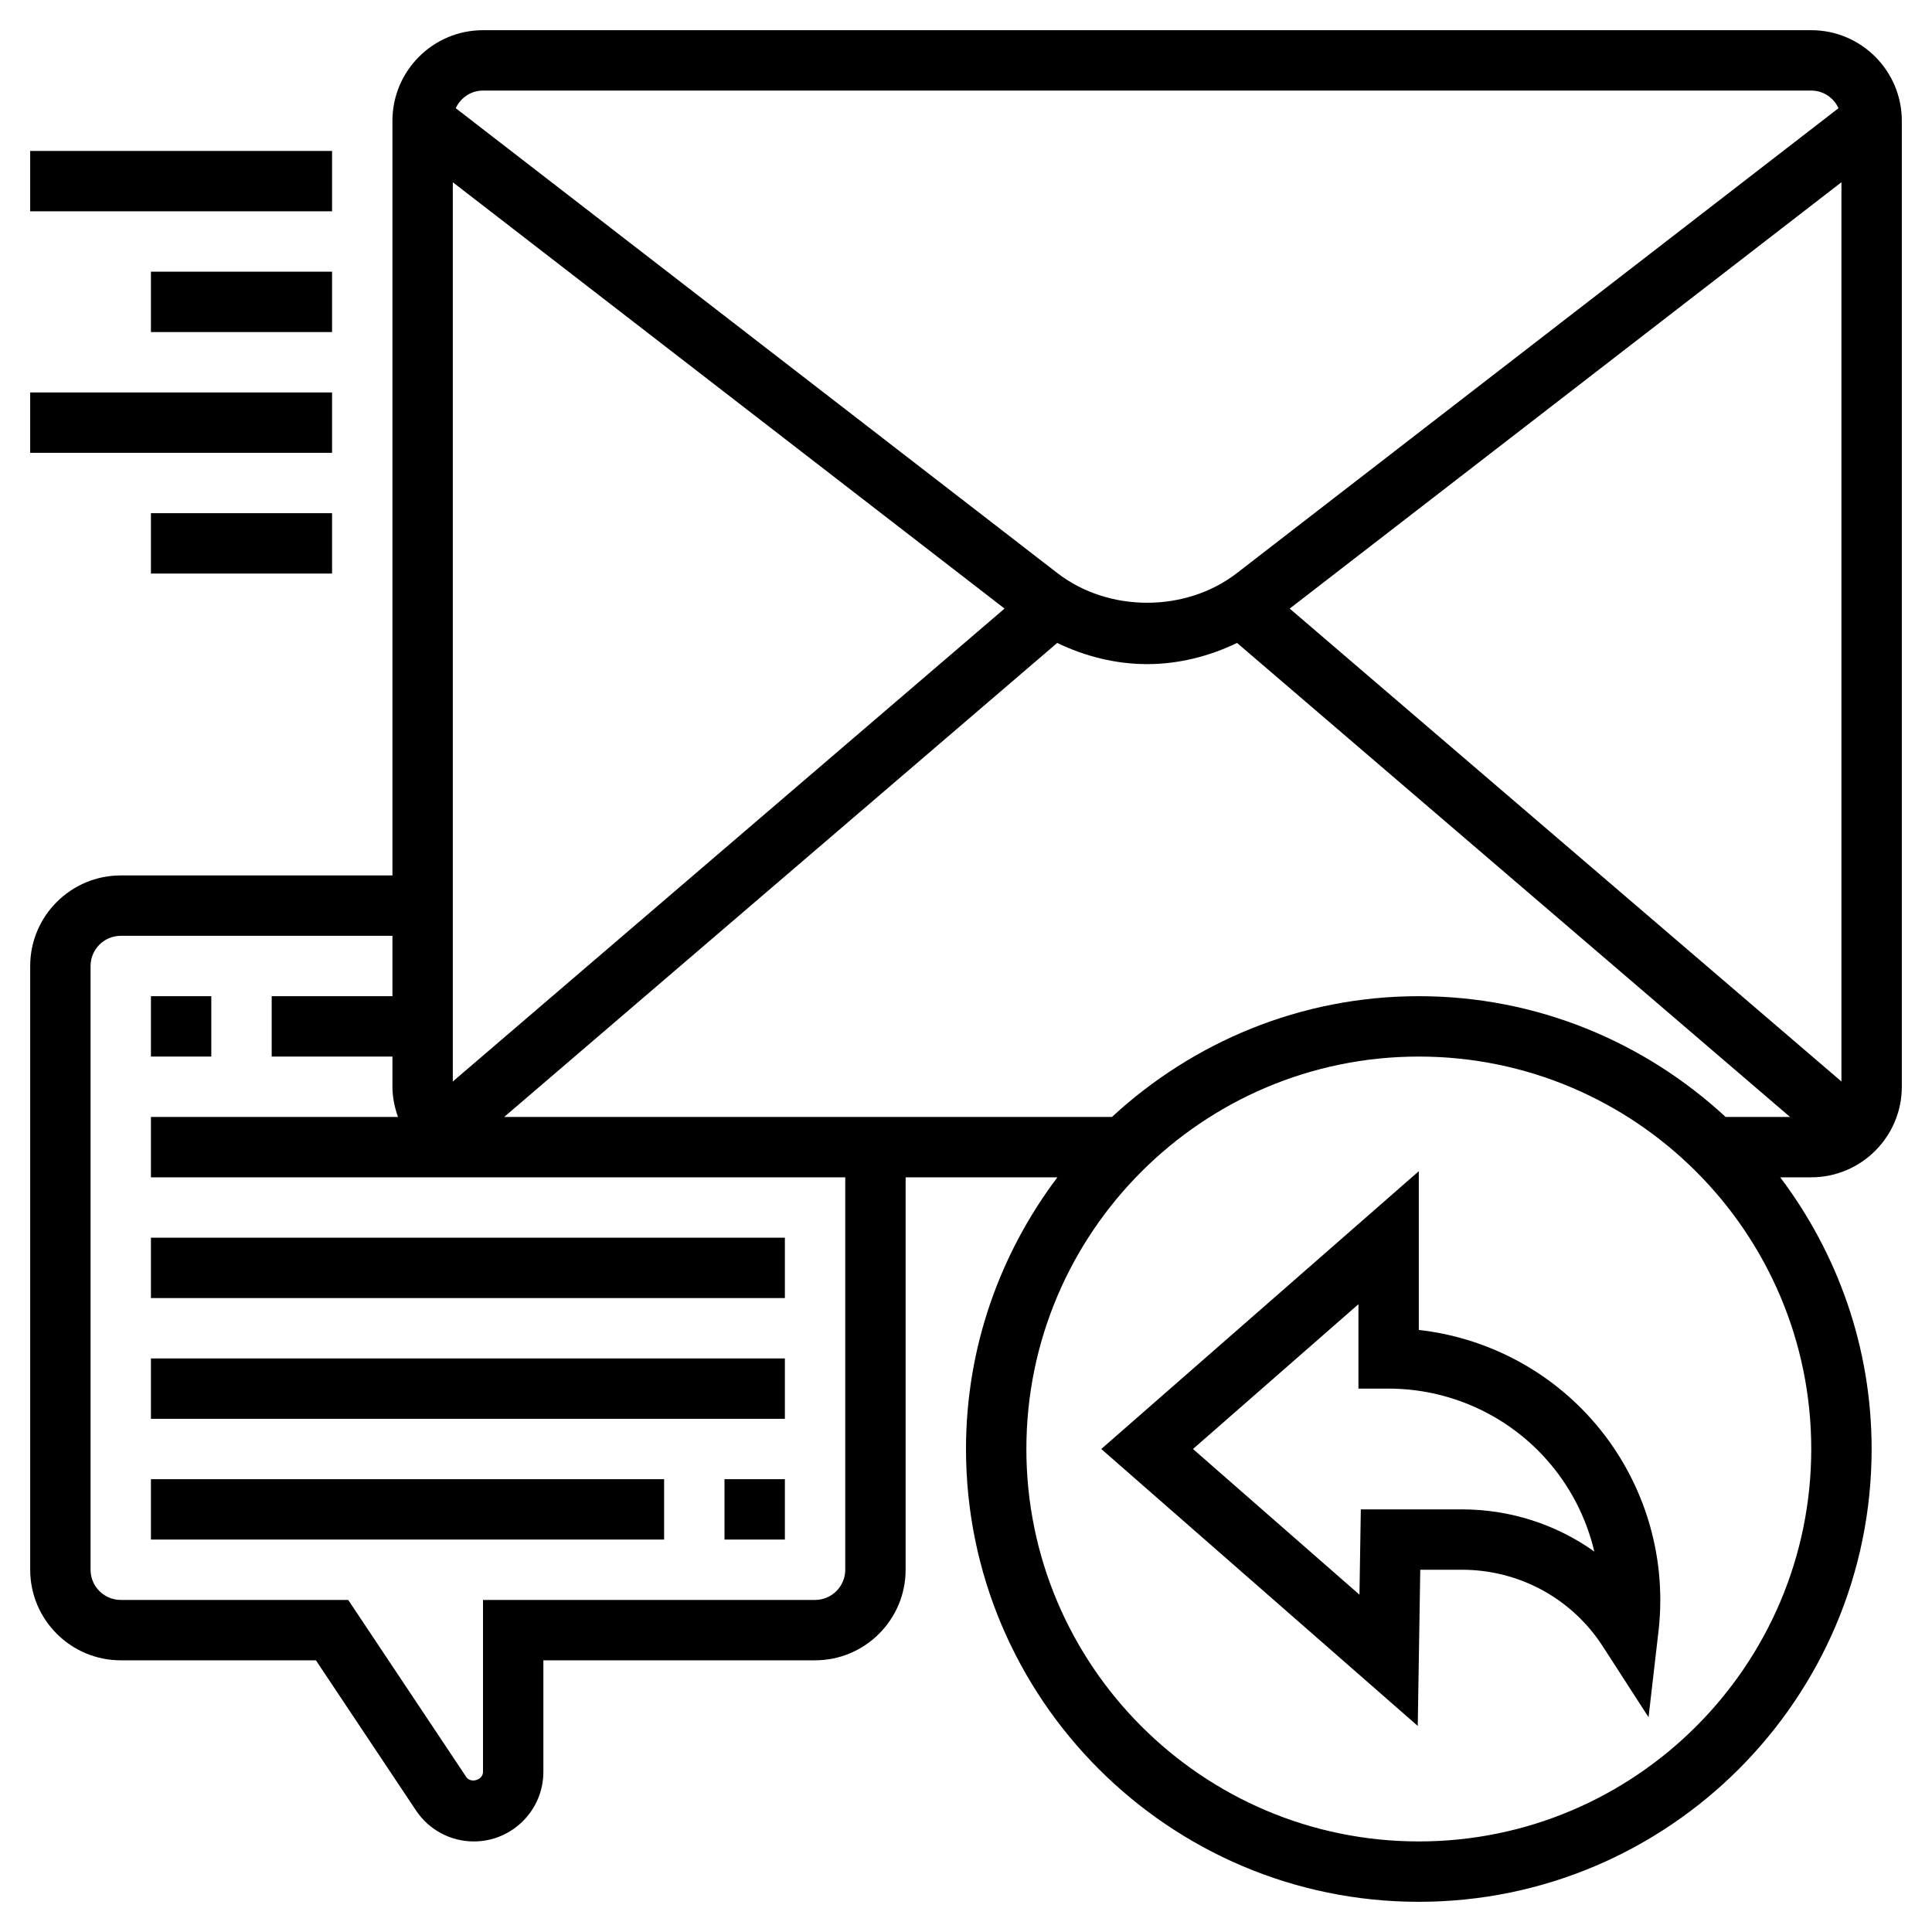
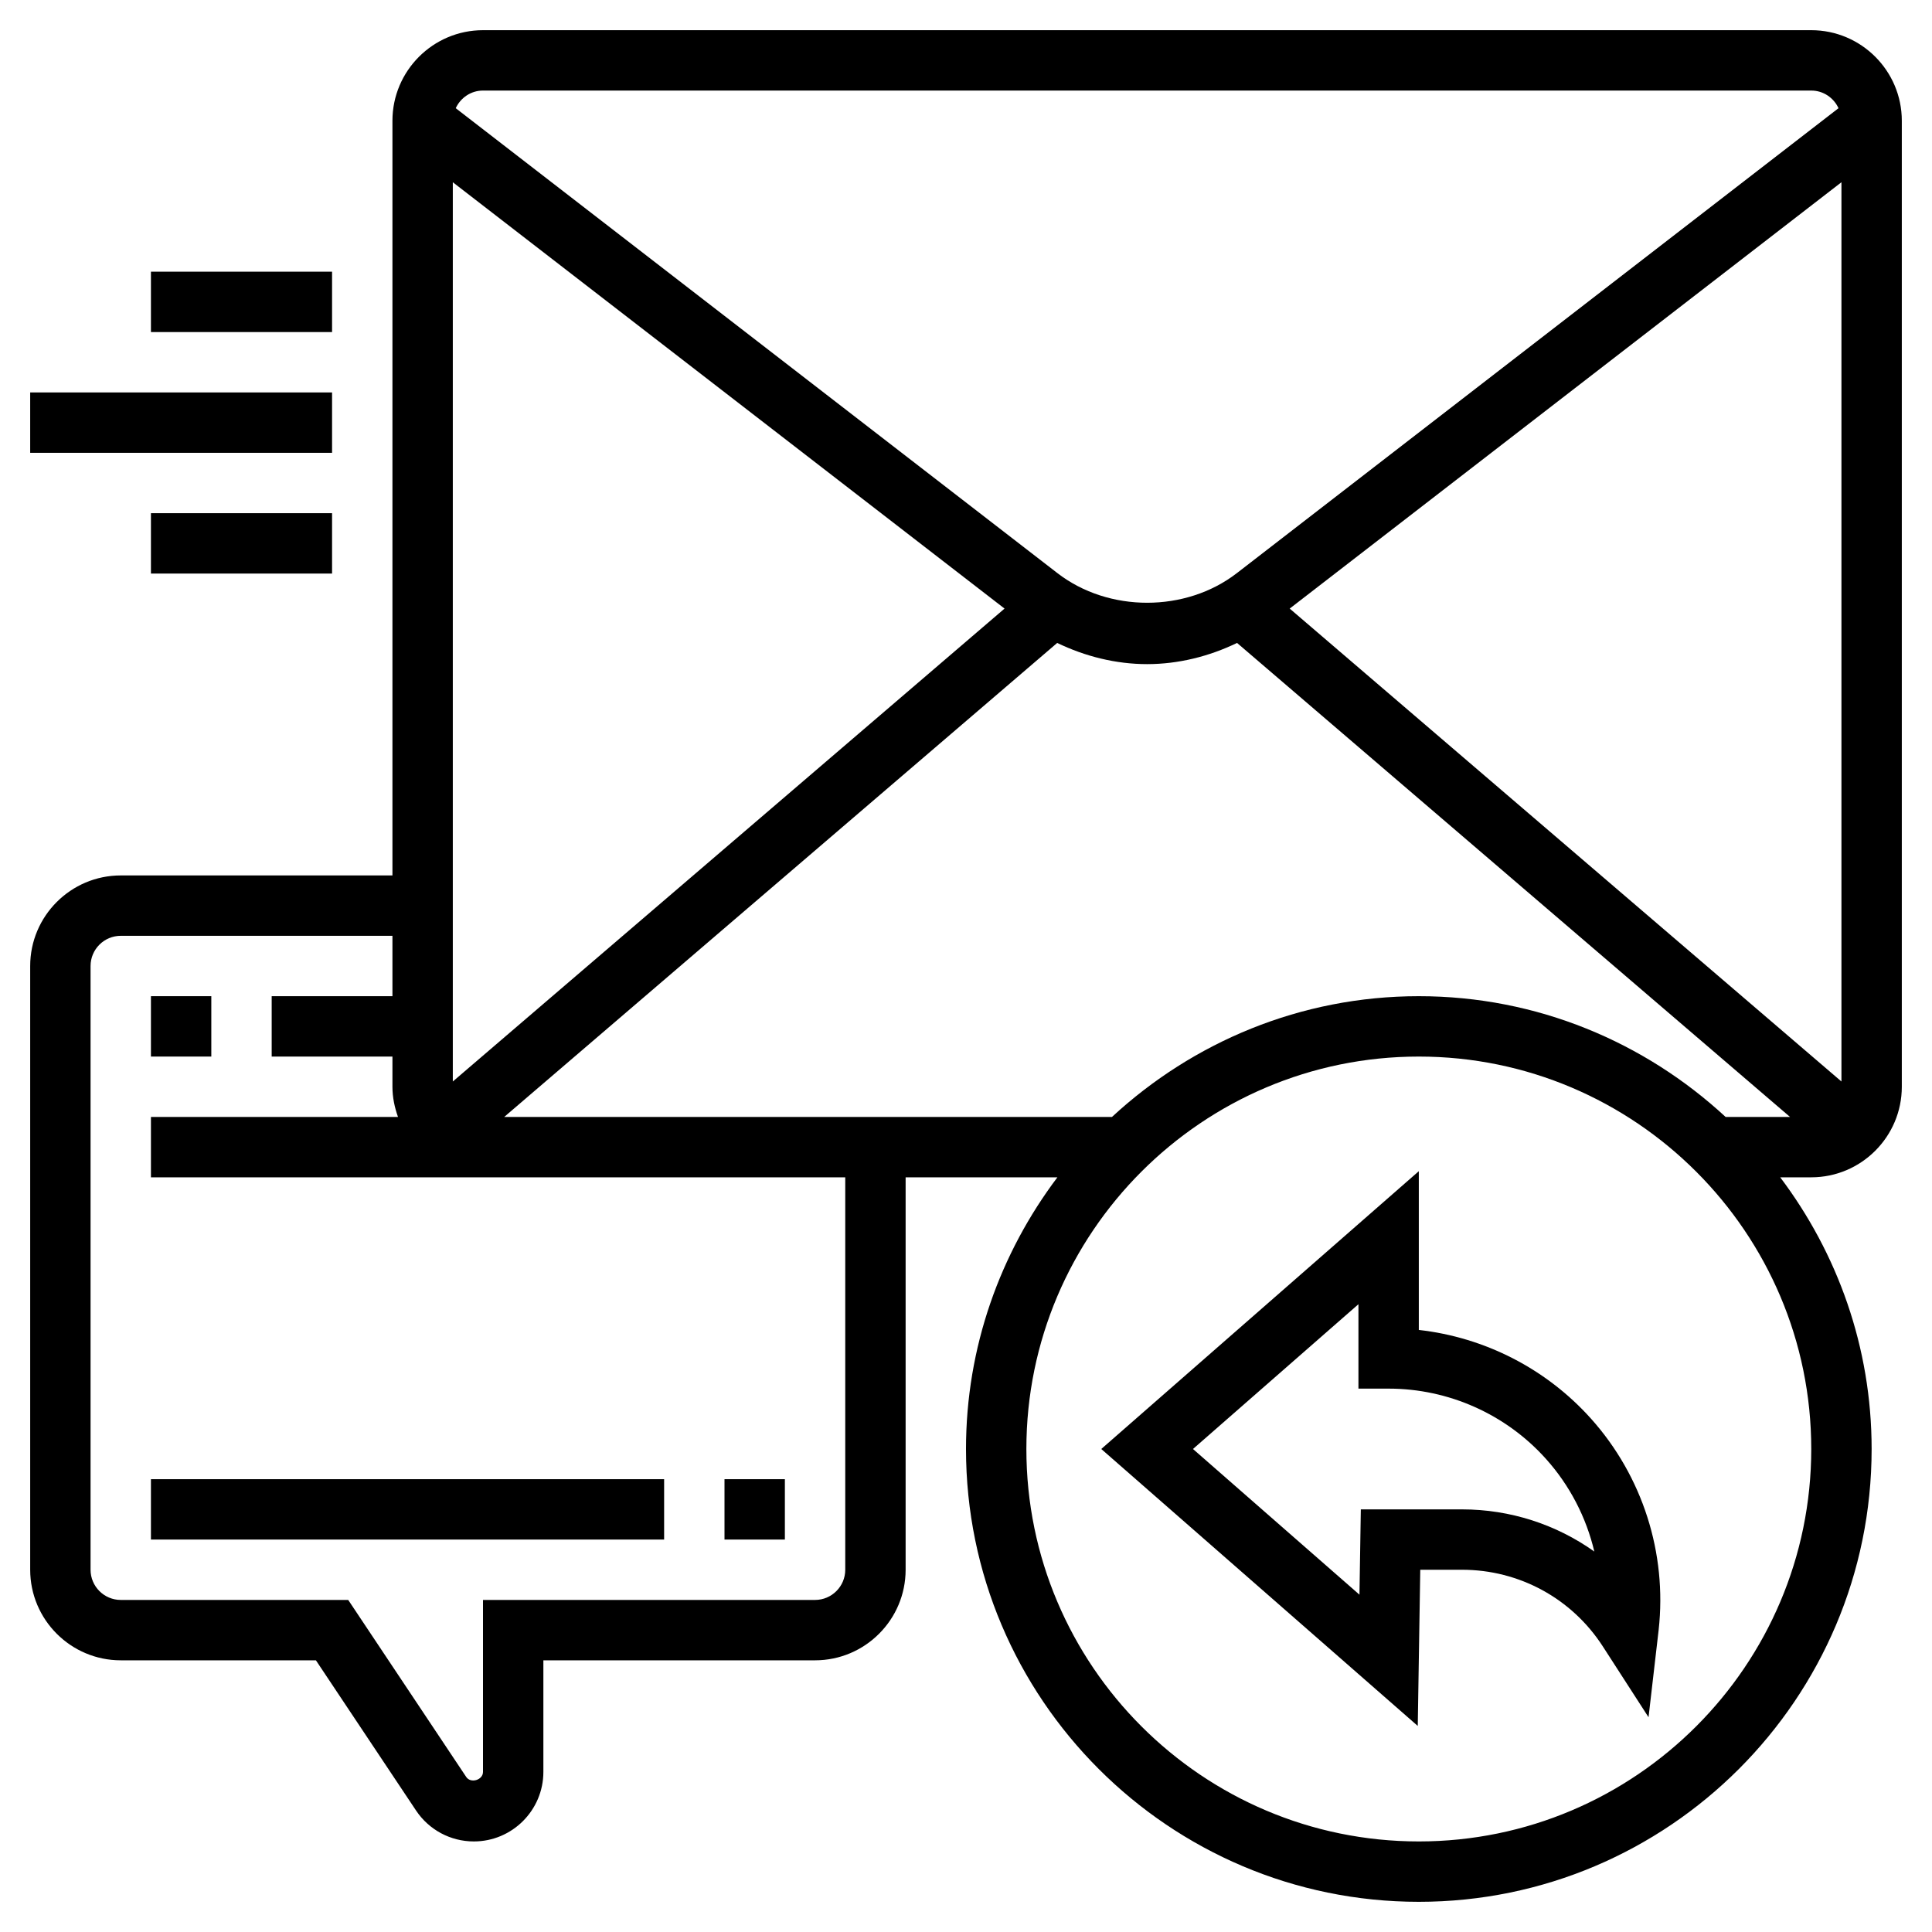
<svg xmlns="http://www.w3.org/2000/svg" id="_x33_0" enable-background="new 0 0 64 64" height="512" viewBox="0 0 64 64" width="512">
  <g>
    <path d="m47 44.056v-5.259l-10.519 9.203 10.484 9.174.083-5.174h1.381c1.896 0 3.641.95 4.668 2.542l1.513 2.344.335-2.894c.282-2.541-.534-5.09-2.239-6.995-1.481-1.654-3.52-2.696-5.706-2.941zm1.429 5.944h-3.35l-.045 2.826-5.515-4.826 5.481-4.796v2.796h1c1.988 0 3.89.85 5.215 2.331.789.881 1.333 1.939 1.599 3.066-1.26-.897-2.783-1.397-4.385-1.397z" />
    <path d="m60 1h-44c-1.654 0-3 1.346-3 3v25h-9c-1.654 0-3 1.346-3 3v20c0 1.654 1.346 3 3 3h6.465l3.316 4.974c.428.643 1.144 1.026 1.916 1.026 1.27 0 2.303-1.033 2.303-2.303v-3.697h9c1.654 0 3-1.346 3-3v-13h5.028c-1.892 2.51-3.028 5.621-3.028 9 0 8.271 6.729 15 15 15s15-6.729 15-15c0-3.379-1.136-6.49-3.028-9h1.028c1.654 0 3-1.346 3-3v-32c0-1.654-1.346-3-3-3zm-13 32c-3.923 0-7.488 1.526-10.164 4h-20.133l18.318-15.702c.927.447 1.945.702 2.979.702s2.052-.255 2.979-.702l18.318 15.702h-2.134c-2.675-2.474-6.24-4-10.163-4zm-13.723-12.84-18.277 15.666v-29.789zm9.446 0 18.277-14.123v29.789zm-26.723-17.16h44c.402 0 .744.241.903.584l-19.931 15.402c-1.693 1.308-4.25 1.308-5.943 0l-19.932-15.402c.159-.343.501-.584.903-.584zm12 49c0 .551-.448 1-1 1h-11v5.697c0 .268-.405.391-.555.168l-3.91-5.865h-7.535c-.552 0-1-.449-1-1v-20c0-.551.448-1 1-1h9v2h-4v2h4v1c0 .352.072.686.184 1h-8.184v2h23zm19 9c-7.168 0-13-5.832-13-13s5.832-13 13-13 13 5.832 13 13-5.832 13-13 13z" />
    <path d="m24 49h2v2h-2z" />
    <path d="m5 49h17v2h-17z" />
-     <path d="m5 41h21v2h-21z" />
    <path d="m5 33h2v2h-2z" />
-     <path d="m1 5h10v2h-10z" />
    <path d="m5 9h6v2h-6z" />
    <path d="m1 13h10v2h-10z" />
    <path d="m5 17h6v2h-6z" />
-     <path d="m5 45h21v2h-21z" />
  </g>
</svg>